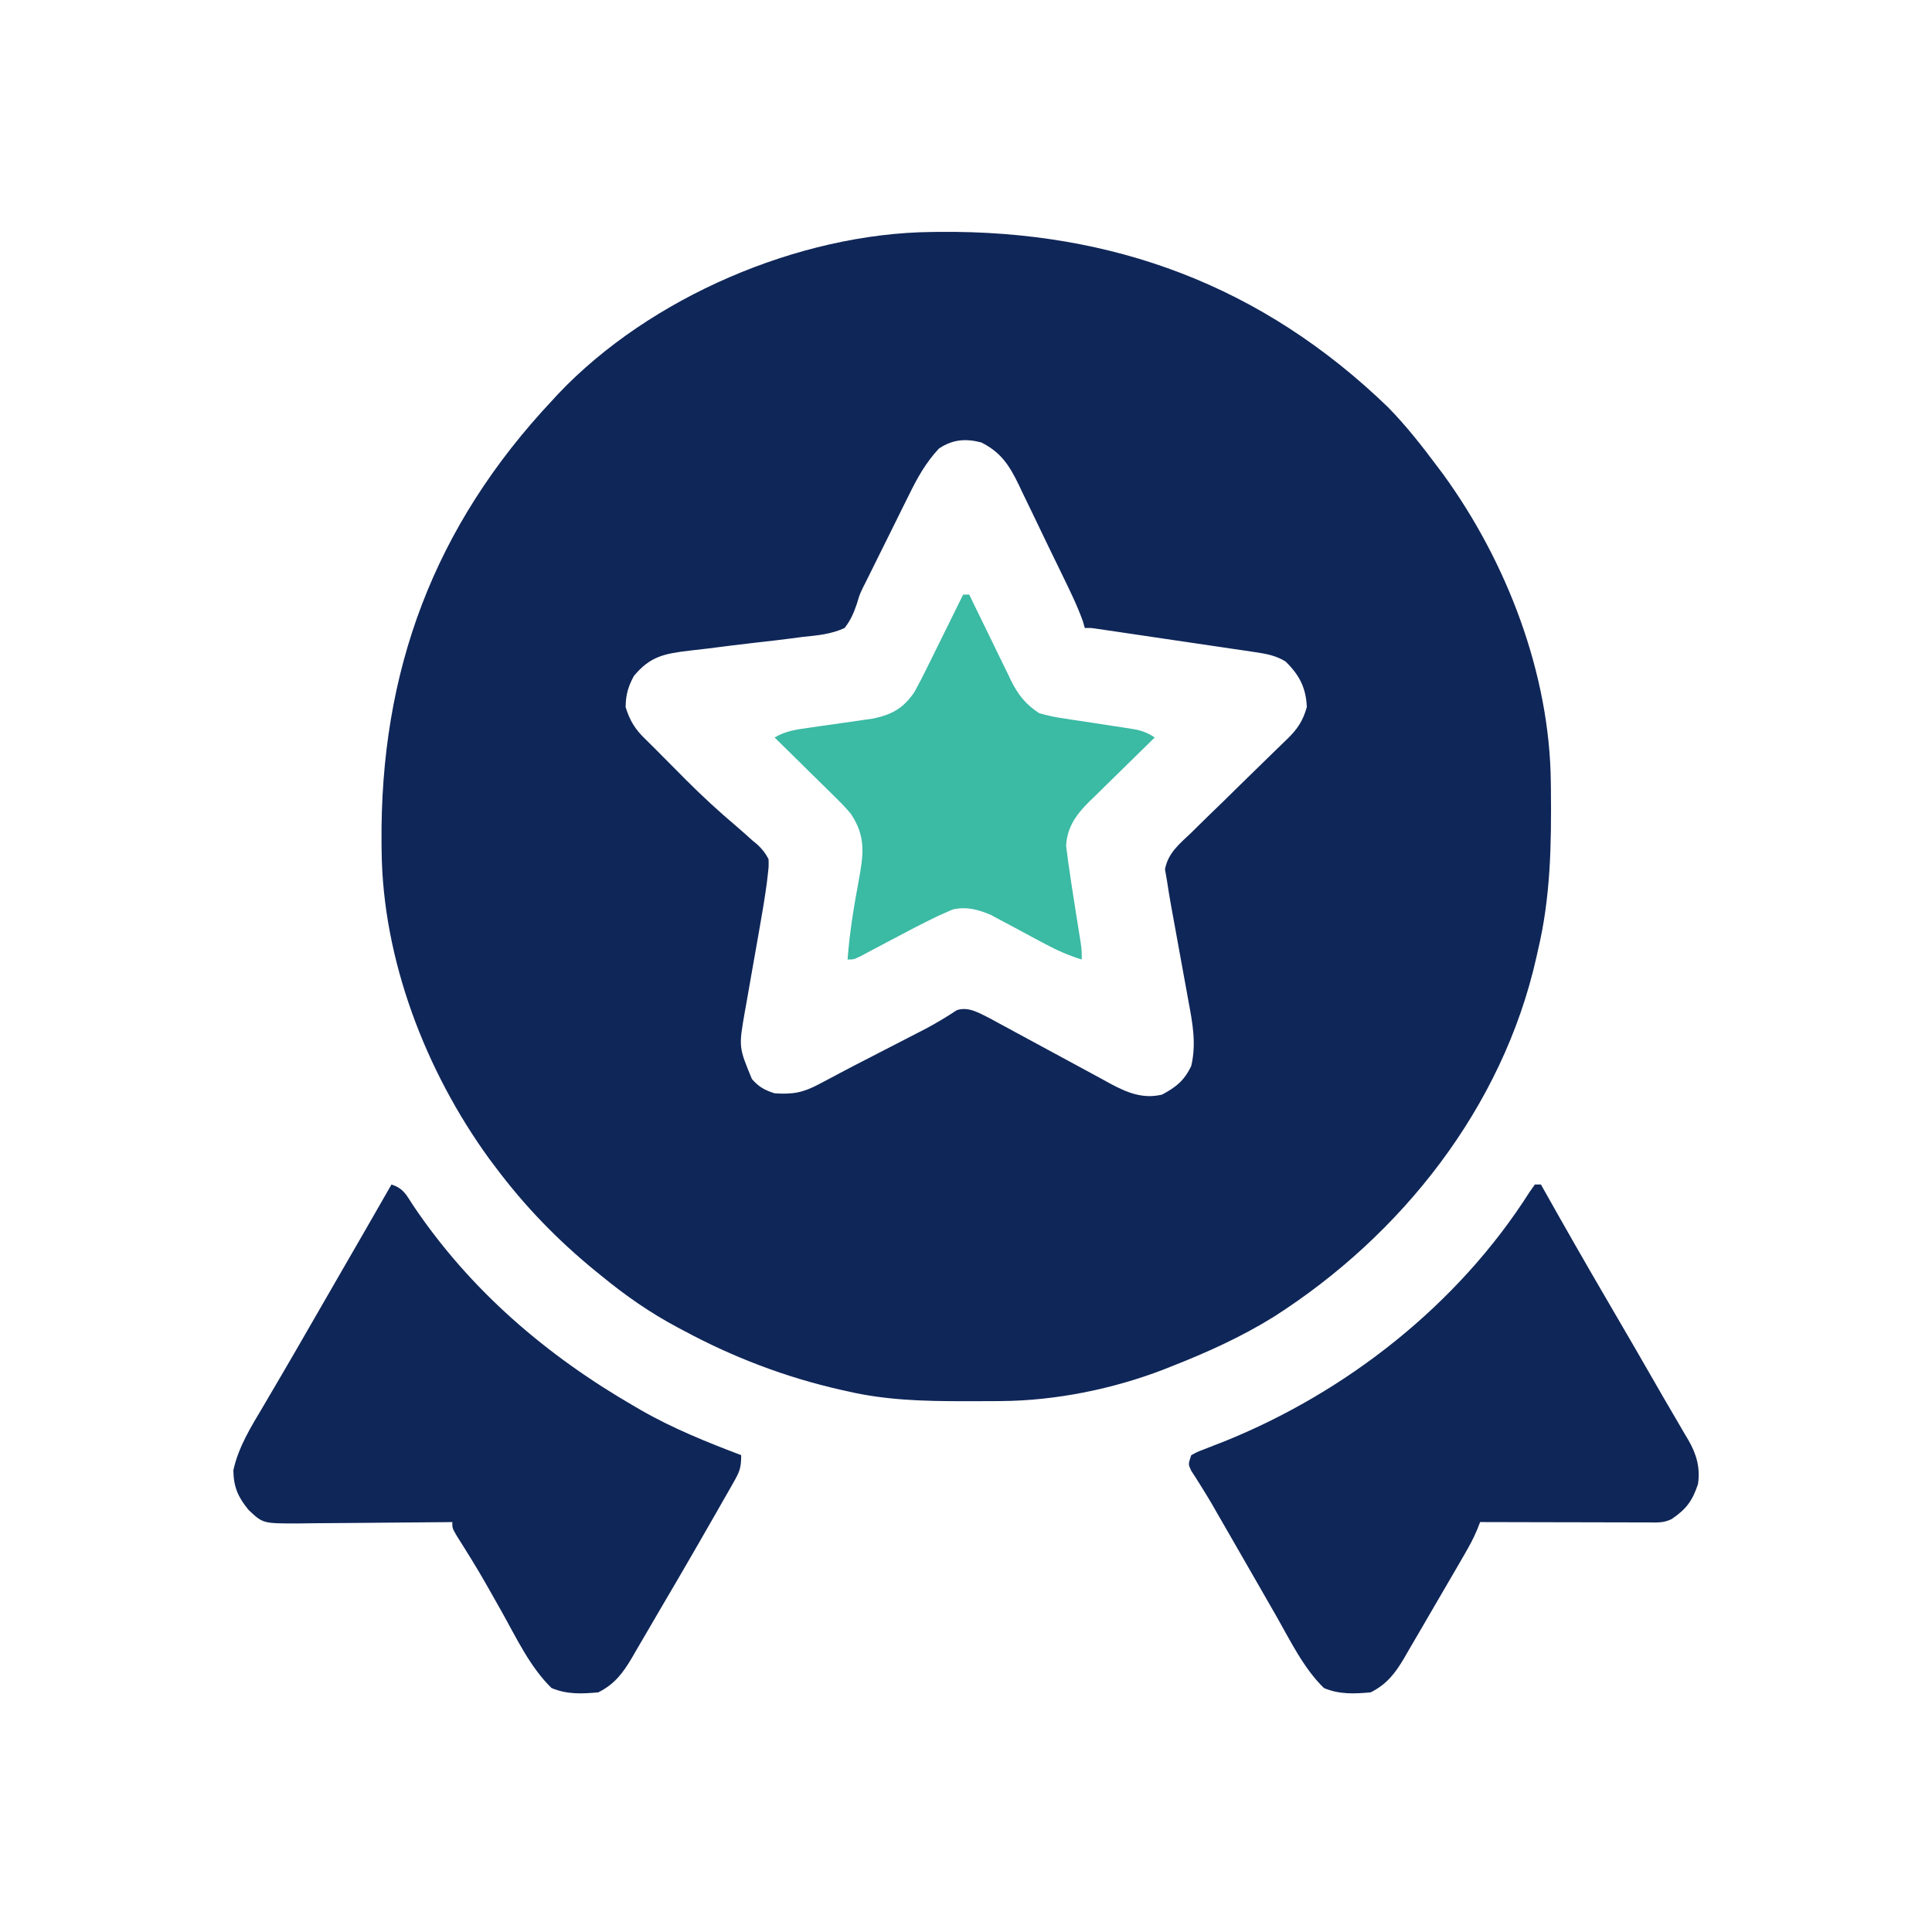
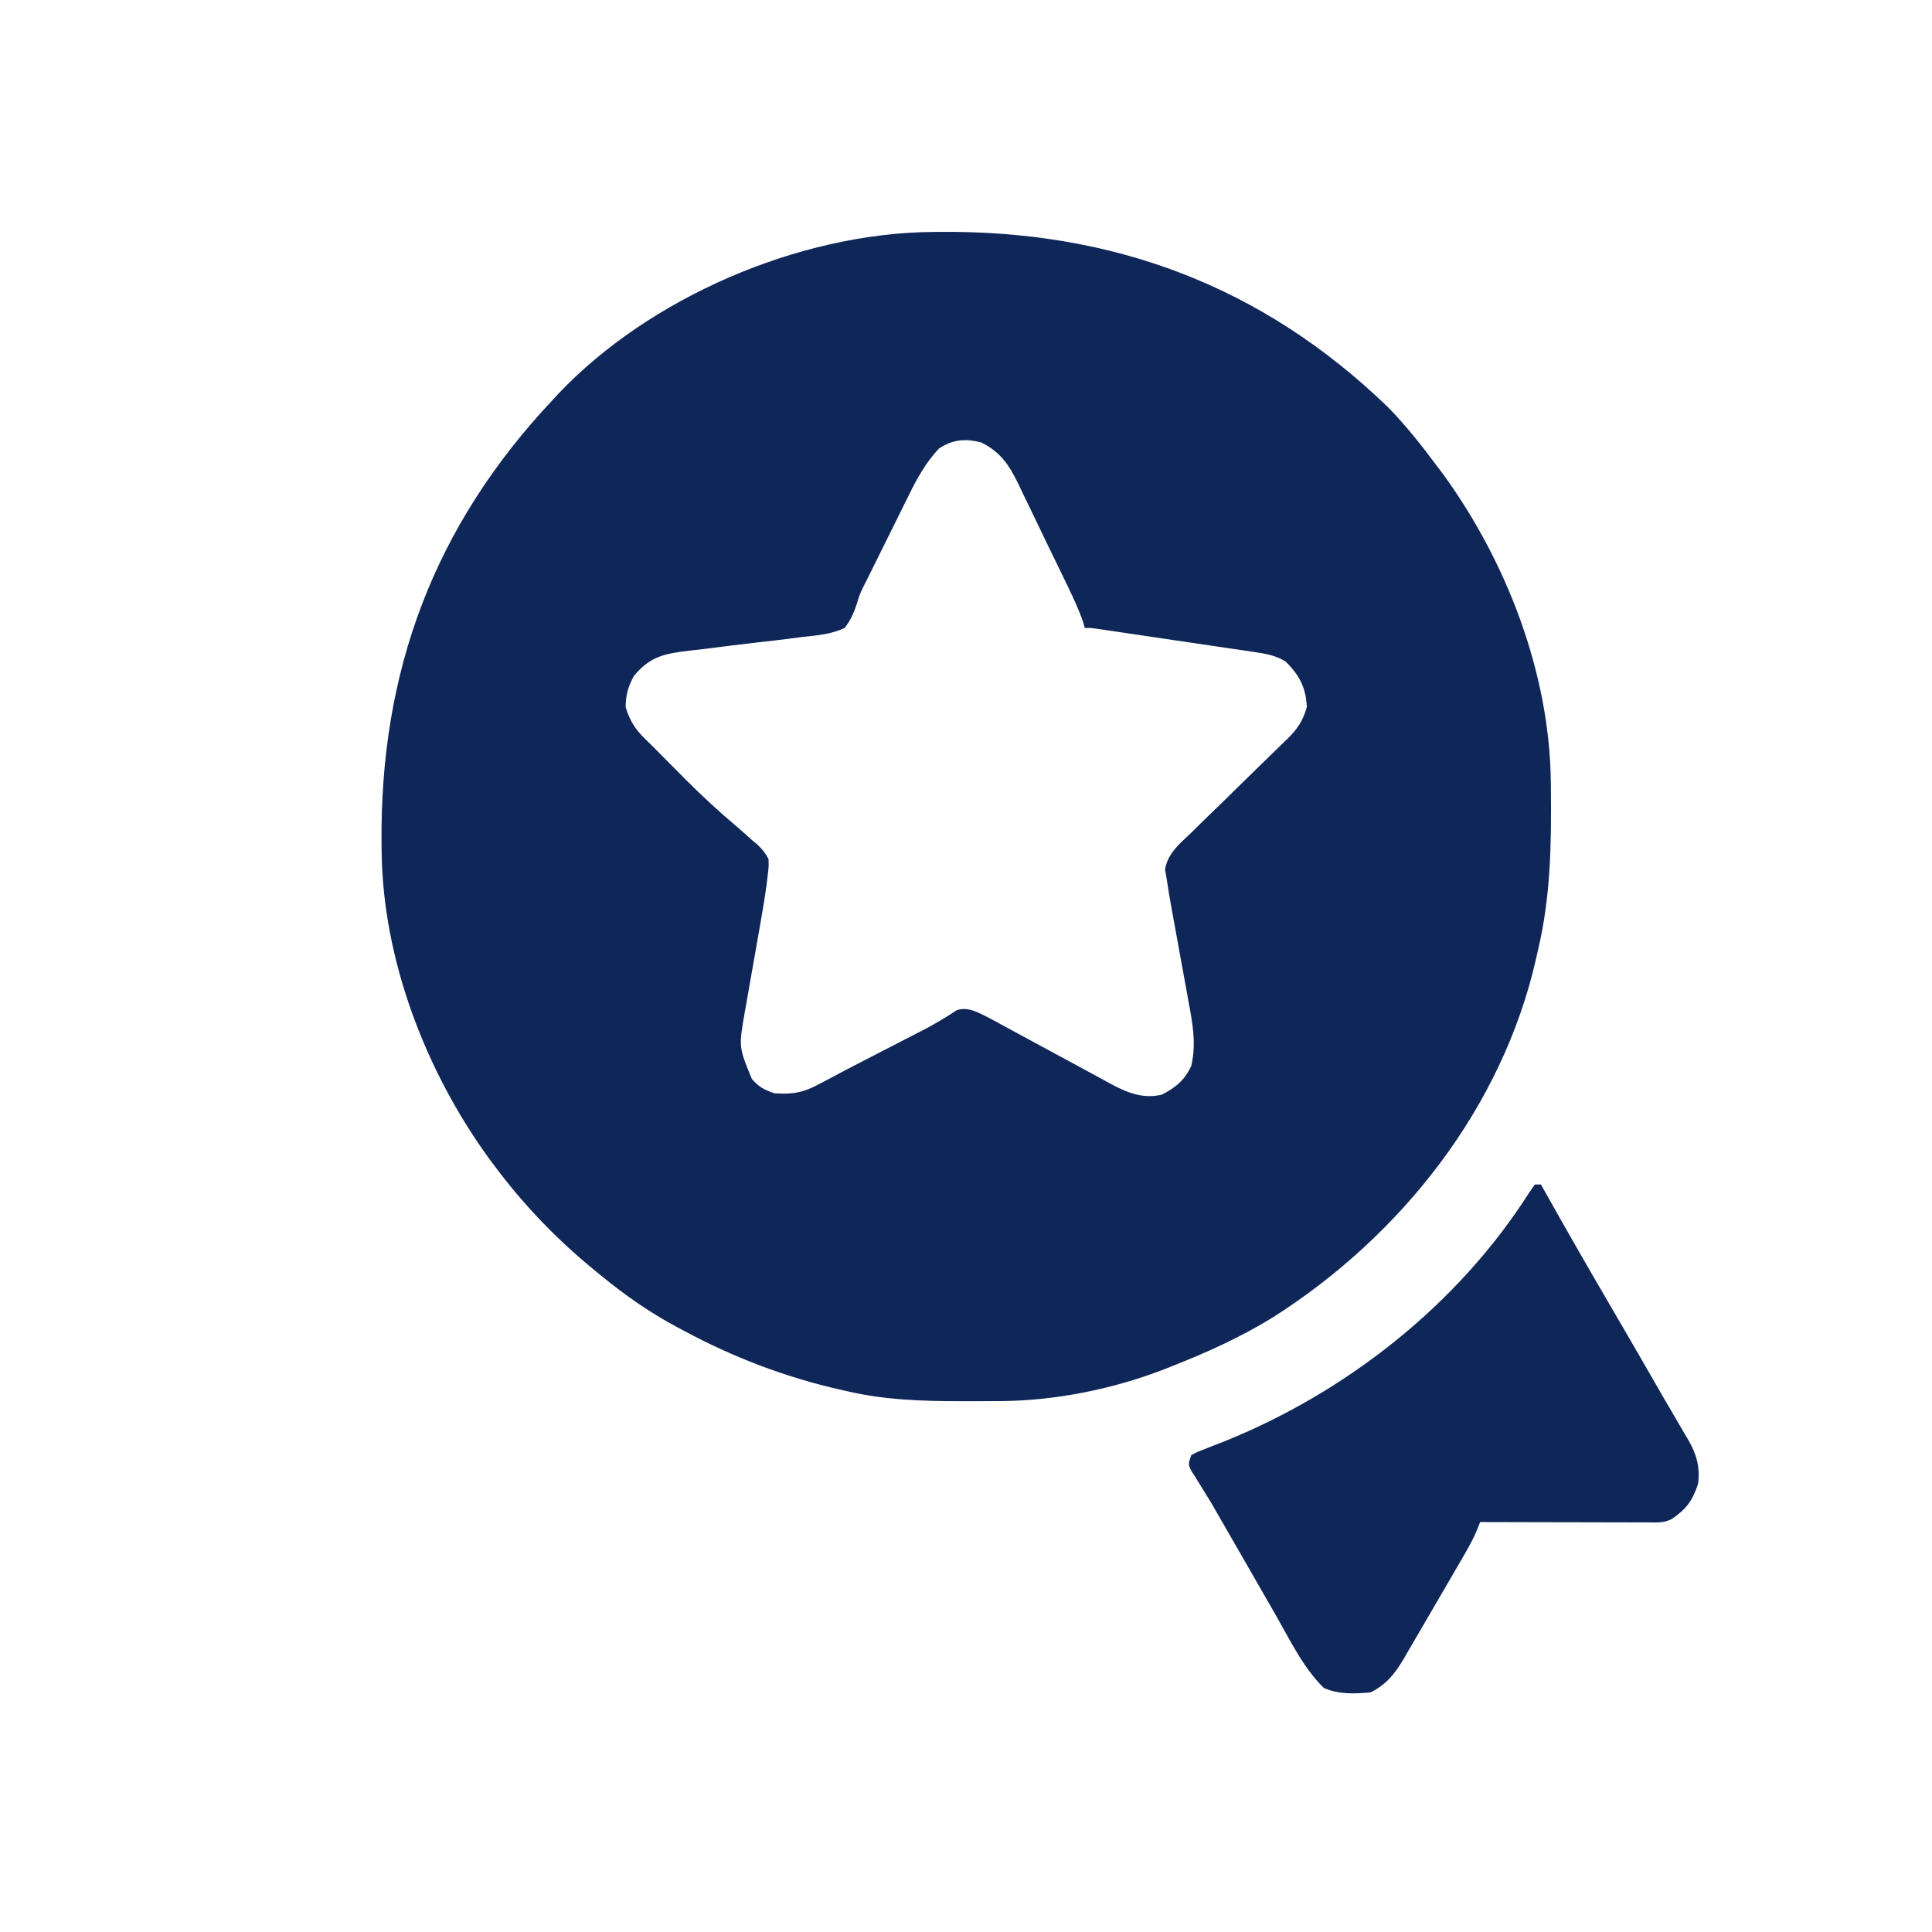
<svg xmlns="http://www.w3.org/2000/svg" width="100" height="100" viewBox="0 0 100 100" fill="none">
  <path d="M48.231 12.007C48.359 12.005 48.486 12.004 48.618 12.002C57.61 11.916 65.335 14.79 71.841 21.075C72.785 22.038 73.604 23.085 74.409 24.164C74.507 24.295 74.606 24.425 74.707 24.56C77.988 29.079 80.214 34.86 80.27 40.485C80.272 40.612 80.273 40.74 80.275 40.872C80.302 43.702 80.263 46.423 79.603 49.191C79.576 49.313 79.549 49.434 79.521 49.559C77.776 57.32 72.541 63.941 65.92 68.164C64.215 69.221 62.422 70.025 60.557 70.755C60.453 70.796 60.349 70.838 60.242 70.88C57.612 71.897 54.625 72.502 51.804 72.519C51.678 72.52 51.552 72.521 51.422 72.522C51.018 72.525 50.613 72.526 50.208 72.526C50.07 72.526 49.932 72.526 49.79 72.526C47.782 72.524 45.837 72.471 43.873 72.014C43.752 71.987 43.63 71.96 43.505 71.933C40.646 71.283 37.952 70.255 35.373 68.866C35.23 68.791 35.23 68.791 35.084 68.713C33.65 67.952 32.375 67.059 31.123 66.033C31.037 65.963 30.951 65.894 30.863 65.822C28.869 64.199 27.151 62.427 25.614 60.367C25.516 60.236 25.417 60.105 25.316 59.971C22.035 55.452 19.809 49.671 19.753 44.046C19.751 43.918 19.75 43.79 19.748 43.659C19.663 34.729 22.465 27.231 28.605 20.701C28.696 20.601 28.788 20.501 28.883 20.398C33.63 15.386 41.351 12.075 48.231 12.007ZM48.595 23.22C47.909 23.959 47.477 24.74 47.036 25.642C46.965 25.783 46.895 25.924 46.822 26.07C46.599 26.519 46.377 26.97 46.155 27.42C46.006 27.72 45.857 28.019 45.708 28.319C45.563 28.61 45.419 28.901 45.275 29.193C45.209 29.326 45.143 29.458 45.075 29.595C45.012 29.724 44.948 29.853 44.883 29.986C44.818 30.114 44.754 30.241 44.687 30.372C44.491 30.779 44.491 30.779 44.355 31.242C44.187 31.732 44.034 32.098 43.715 32.506C43.022 32.825 42.326 32.889 41.571 32.963C41.359 32.99 41.148 33.018 40.936 33.047C40.38 33.12 39.823 33.184 39.265 33.245C38.374 33.345 37.484 33.459 36.594 33.573C36.285 33.612 35.974 33.646 35.664 33.68C34.383 33.834 33.644 33.975 32.805 34.995C32.503 35.567 32.394 35.951 32.382 36.599C32.6 37.299 32.865 37.735 33.385 38.239C33.704 38.548 34.016 38.864 34.328 39.18C34.588 39.441 34.848 39.702 35.107 39.963C35.3 40.158 35.3 40.158 35.497 40.357C36.355 41.218 37.24 42.03 38.169 42.814C38.425 43.033 38.675 43.258 38.924 43.485C39.01 43.556 39.096 43.626 39.184 43.699C39.45 43.947 39.612 44.145 39.78 44.469C39.791 44.84 39.791 44.84 39.742 45.26C39.724 45.414 39.706 45.568 39.688 45.726C39.586 46.468 39.465 47.206 39.332 47.944C39.275 48.269 39.218 48.595 39.161 48.921C39.072 49.426 38.983 49.932 38.893 50.438C38.806 50.931 38.72 51.424 38.634 51.918C38.606 52.068 38.58 52.218 38.552 52.372C38.234 54.195 38.234 54.195 38.918 55.849C39.273 56.258 39.579 56.427 40.095 56.589C41.031 56.652 41.565 56.559 42.407 56.107C42.624 55.993 42.841 55.878 43.059 55.764C43.183 55.697 43.308 55.63 43.436 55.562C43.955 55.286 44.478 55.017 45.002 54.748C46.054 54.207 46.054 54.207 47.106 53.664C47.383 53.521 47.66 53.379 47.937 53.236C48.485 52.943 49.011 52.625 49.53 52.283C50.157 52.087 50.697 52.447 51.258 52.721C51.416 52.808 51.575 52.894 51.739 52.983C52.007 53.128 52.007 53.128 52.281 53.276C52.375 53.327 52.468 53.378 52.565 53.431C52.858 53.59 53.152 53.749 53.446 53.907C54.203 54.315 54.96 54.723 55.715 55.135C56.16 55.379 56.608 55.62 57.055 55.861C57.185 55.933 57.315 56.005 57.449 56.079C58.321 56.546 59.14 56.896 60.147 56.657C60.864 56.273 61.301 55.932 61.659 55.172C61.924 54.041 61.735 52.99 61.522 51.866C61.49 51.689 61.459 51.512 61.426 51.329C61.325 50.767 61.222 50.205 61.118 49.644C61.015 49.081 60.913 48.518 60.812 47.955C60.749 47.605 60.685 47.256 60.62 46.907C60.539 46.462 60.468 46.017 60.4 45.571C60.367 45.38 60.334 45.188 60.3 44.991C60.464 44.132 61.064 43.67 61.681 43.081C61.812 42.951 61.943 42.822 62.077 42.689C62.496 42.276 62.919 41.867 63.342 41.459C63.623 41.182 63.905 40.906 64.186 40.629C64.703 40.121 65.222 39.614 65.743 39.109C65.854 39 65.965 38.892 66.08 38.781C66.263 38.602 66.447 38.425 66.631 38.247C67.158 37.735 67.437 37.316 67.641 36.599C67.6 35.592 67.249 34.931 66.539 34.238C66.033 33.929 65.558 33.843 64.976 33.757C64.788 33.729 64.6 33.701 64.406 33.671C64.204 33.642 64.001 33.613 63.793 33.582C63.583 33.551 63.373 33.52 63.163 33.488C62.723 33.423 62.284 33.358 61.844 33.294C61.28 33.212 60.716 33.128 60.152 33.044C59.615 32.964 59.077 32.885 58.539 32.805C58.235 32.76 58.235 32.76 57.924 32.714C57.737 32.687 57.55 32.66 57.358 32.631C57.193 32.607 57.027 32.583 56.857 32.558C56.479 32.499 56.479 32.499 56.15 32.506C56.098 32.328 56.098 32.328 56.046 32.146C55.751 31.326 55.37 30.555 54.989 29.771C54.906 29.6 54.823 29.429 54.737 29.252C54.563 28.892 54.388 28.533 54.212 28.173C53.951 27.635 53.693 27.096 53.435 26.556C53.271 26.218 53.107 25.879 52.943 25.541C52.831 25.304 52.831 25.304 52.717 25.062C52.229 24.069 51.802 23.408 50.79 22.9C49.975 22.69 49.307 22.742 48.595 23.22Z" fill="#0F2658" />
-   <path d="M79.444 61.31C79.548 61.31 79.652 61.31 79.759 61.31C79.835 61.445 79.835 61.445 79.912 61.583C80.98 63.484 82.06 65.376 83.161 67.258C84.151 68.95 85.132 70.646 86.107 72.346C86.345 72.758 86.586 73.169 86.828 73.58C86.957 73.802 87.087 74.025 87.216 74.247C87.302 74.39 87.302 74.39 87.389 74.535C87.814 75.272 88.009 75.961 87.889 76.811C87.599 77.684 87.29 78.105 86.527 78.625C86.102 78.838 85.772 78.801 85.295 78.8C85.103 78.8 84.911 78.8 84.713 78.8C84.502 78.799 84.292 78.798 84.081 78.798C83.867 78.797 83.652 78.797 83.437 78.797C82.871 78.796 82.306 78.795 81.74 78.793C81.163 78.791 80.586 78.791 80.009 78.79C78.876 78.788 77.743 78.785 76.611 78.782C76.564 78.903 76.516 79.025 76.467 79.15C76.283 79.602 76.06 80.008 75.815 80.431C75.719 80.597 75.624 80.763 75.525 80.934C75.422 81.11 75.32 81.286 75.214 81.468C75.162 81.558 75.109 81.648 75.055 81.741C74.787 82.203 74.518 82.665 74.248 83.126C74.049 83.468 73.85 83.809 73.652 84.151C73.4 84.586 73.147 85.019 72.892 85.452C72.781 85.645 72.781 85.645 72.667 85.843C72.208 86.616 71.77 87.184 70.944 87.597C70.094 87.674 69.317 87.708 68.524 87.371C67.472 86.343 66.798 84.939 66.075 83.671C65.92 83.402 65.765 83.132 65.611 82.863C65.45 82.583 65.29 82.303 65.13 82.024C64.601 81.1 64.069 80.177 63.537 79.254C63.441 79.088 63.346 78.922 63.247 78.751C63.156 78.593 63.065 78.434 62.97 78.271C62.883 78.119 62.796 77.968 62.707 77.811C62.529 77.51 62.347 77.211 62.161 76.915C62.073 76.775 61.985 76.635 61.894 76.49C61.815 76.367 61.735 76.243 61.653 76.116C61.5 75.792 61.5 75.792 61.658 75.319C61.972 75.149 61.972 75.149 62.389 74.99C62.542 74.929 62.696 74.869 62.855 74.806C63.105 74.71 63.105 74.71 63.36 74.611C69.703 72.055 75.475 67.518 79.164 61.708C79.256 61.577 79.349 61.446 79.444 61.31Z" fill="#0F2658" />
-   <path d="M20.263 61.31C20.9 61.523 21.018 61.835 21.385 62.393C24.34 66.789 28.293 70.168 32.855 72.801C32.956 72.859 33.056 72.918 33.159 72.978C34.822 73.936 36.573 74.638 38.364 75.319C38.364 75.987 38.28 76.177 37.96 76.739C37.872 76.894 37.784 77.051 37.693 77.212C37.596 77.379 37.5 77.547 37.4 77.72C37.301 77.894 37.202 78.069 37.1 78.249C36.788 78.795 36.475 79.34 36.161 79.884C36.065 80.05 35.969 80.216 35.87 80.388C35.326 81.331 34.777 82.27 34.224 83.208C33.956 83.663 33.691 84.119 33.426 84.576C33.259 84.862 33.092 85.147 32.924 85.433C32.849 85.563 32.774 85.693 32.697 85.827C32.235 86.608 31.798 87.181 30.966 87.597C30.116 87.674 29.339 87.708 28.546 87.371C27.417 86.268 26.718 84.751 25.949 83.386C25.737 83.01 25.524 82.633 25.311 82.257C25.259 82.165 25.207 82.074 25.153 81.979C24.673 81.136 24.161 80.315 23.642 79.496C23.411 79.097 23.411 79.097 23.411 78.782C23.293 78.784 23.175 78.785 23.053 78.787C21.937 78.799 20.821 78.809 19.704 78.815C19.131 78.818 18.557 78.823 17.983 78.83C17.429 78.837 16.875 78.84 16.32 78.842C16.007 78.844 15.694 78.849 15.38 78.854C13.607 78.854 13.607 78.854 12.865 78.153C12.319 77.489 12.093 76.969 12.078 76.106C12.34 74.895 12.987 73.863 13.613 72.811C13.772 72.538 13.932 72.266 14.091 71.994C14.255 71.713 14.421 71.433 14.586 71.152C15.094 70.288 15.592 69.419 16.092 68.551C16.286 68.214 16.481 67.877 16.675 67.54C16.773 67.371 16.87 67.203 16.97 67.029C17.233 66.573 17.496 66.117 17.759 65.661C17.922 65.379 18.084 65.098 18.247 64.816C18.451 64.463 18.655 64.109 18.859 63.756C19.329 62.942 19.797 62.127 20.263 61.31Z" fill="#0F2658" />
-   <path d="M49.853 30.775C49.957 30.775 50.06 30.775 50.167 30.775C50.244 30.933 50.32 31.091 50.398 31.254C50.683 31.843 50.97 32.431 51.259 33.019C51.383 33.272 51.506 33.527 51.629 33.781C51.806 34.148 51.986 34.514 52.166 34.88C52.246 35.049 52.246 35.049 52.328 35.222C52.699 35.963 53.078 36.451 53.788 36.914C54.231 37.039 54.618 37.125 55.069 37.187C55.248 37.215 55.248 37.215 55.432 37.244C55.811 37.304 56.191 37.36 56.572 37.416C56.954 37.474 57.336 37.532 57.717 37.592C57.954 37.629 58.191 37.665 58.428 37.699C58.977 37.783 59.299 37.86 59.769 38.173C59.648 38.291 59.526 38.41 59.401 38.532C58.948 38.973 58.497 39.417 58.047 39.861C57.852 40.053 57.657 40.244 57.461 40.434C57.178 40.709 56.898 40.986 56.618 41.263C56.487 41.389 56.487 41.389 56.354 41.517C55.697 42.174 55.235 42.816 55.181 43.779C55.207 43.972 55.207 43.972 55.233 44.169C55.252 44.318 55.271 44.466 55.29 44.619C55.313 44.777 55.337 44.936 55.362 45.099C55.386 45.269 55.41 45.439 55.436 45.614C55.516 46.151 55.6 46.688 55.686 47.224C55.744 47.586 55.802 47.949 55.859 48.311C55.885 48.469 55.91 48.627 55.936 48.79C55.991 49.191 55.991 49.191 55.991 49.664C55.303 49.453 54.697 49.183 54.064 48.842C53.878 48.743 53.693 48.644 53.507 48.546C53.219 48.392 52.931 48.237 52.644 48.081C52.364 47.93 52.083 47.781 51.801 47.632C51.635 47.542 51.469 47.453 51.297 47.36C50.633 47.075 50.032 46.913 49.315 47.073C49.2 47.123 49.086 47.174 48.967 47.226C48.833 47.285 48.7 47.344 48.562 47.405C47.722 47.81 46.897 48.241 46.075 48.68C45.724 48.867 45.374 49.053 45.022 49.238C44.869 49.32 44.716 49.402 44.558 49.486C44.186 49.664 44.186 49.664 43.871 49.664C43.972 48.292 44.188 46.962 44.442 45.611C44.691 44.248 44.841 43.305 44.029 42.108C43.741 41.764 43.428 41.452 43.106 41.14C43.02 41.054 42.934 40.968 42.845 40.88C42.571 40.609 42.297 40.341 42.022 40.072C41.835 39.888 41.648 39.703 41.462 39.518C41.007 39.069 40.551 38.621 40.094 38.173C40.66 37.835 41.205 37.763 41.853 37.672C42.077 37.639 42.3 37.607 42.523 37.574C42.873 37.524 43.222 37.475 43.572 37.426C43.911 37.378 44.249 37.329 44.588 37.279C44.79 37.25 44.992 37.222 45.201 37.192C46.185 36.98 46.77 36.651 47.334 35.812C47.549 35.422 47.751 35.033 47.947 34.634C48.002 34.523 48.057 34.412 48.113 34.298C48.287 33.947 48.46 33.596 48.633 33.245C48.751 33.005 48.87 32.766 48.988 32.527C49.277 31.944 49.565 31.36 49.853 30.775Z" fill="#3BBAA4" />
+   <path d="M79.444 61.31C79.548 61.31 79.652 61.31 79.759 61.31C79.835 61.445 79.835 61.445 79.912 61.583C80.98 63.484 82.06 65.376 83.161 67.258C84.151 68.95 85.132 70.646 86.107 72.346C86.345 72.758 86.586 73.169 86.828 73.58C86.957 73.802 87.087 74.025 87.216 74.247C87.302 74.39 87.302 74.39 87.389 74.535C87.814 75.272 88.009 75.961 87.889 76.811C87.599 77.684 87.29 78.105 86.527 78.625C86.102 78.838 85.772 78.801 85.295 78.8C85.103 78.8 84.911 78.8 84.713 78.8C84.502 78.799 84.292 78.798 84.081 78.798C83.867 78.797 83.652 78.797 83.437 78.797C82.871 78.796 82.306 78.795 81.74 78.793C81.163 78.791 80.586 78.791 80.009 78.79C78.876 78.788 77.743 78.785 76.611 78.782C76.564 78.903 76.516 79.025 76.467 79.15C76.283 79.602 76.06 80.008 75.815 80.431C75.719 80.597 75.624 80.763 75.525 80.934C75.422 81.11 75.32 81.286 75.214 81.468C75.162 81.558 75.109 81.648 75.055 81.741C74.787 82.203 74.518 82.665 74.248 83.126C74.049 83.468 73.85 83.809 73.652 84.151C73.4 84.586 73.147 85.019 72.892 85.452C72.781 85.645 72.781 85.645 72.667 85.843C72.208 86.616 71.77 87.184 70.944 87.597C70.094 87.674 69.317 87.708 68.524 87.371C67.472 86.343 66.798 84.939 66.075 83.671C65.92 83.402 65.765 83.132 65.611 82.863C65.45 82.583 65.29 82.303 65.13 82.024C64.601 81.1 64.069 80.177 63.537 79.254C63.441 79.088 63.346 78.922 63.247 78.751C63.156 78.593 63.065 78.434 62.97 78.271C62.883 78.119 62.796 77.968 62.707 77.811C62.073 76.775 61.985 76.635 61.894 76.49C61.815 76.367 61.735 76.243 61.653 76.116C61.5 75.792 61.5 75.792 61.658 75.319C61.972 75.149 61.972 75.149 62.389 74.99C62.542 74.929 62.696 74.869 62.855 74.806C63.105 74.71 63.105 74.71 63.36 74.611C69.703 72.055 75.475 67.518 79.164 61.708C79.256 61.577 79.349 61.446 79.444 61.31Z" fill="#0F2658" />
</svg>